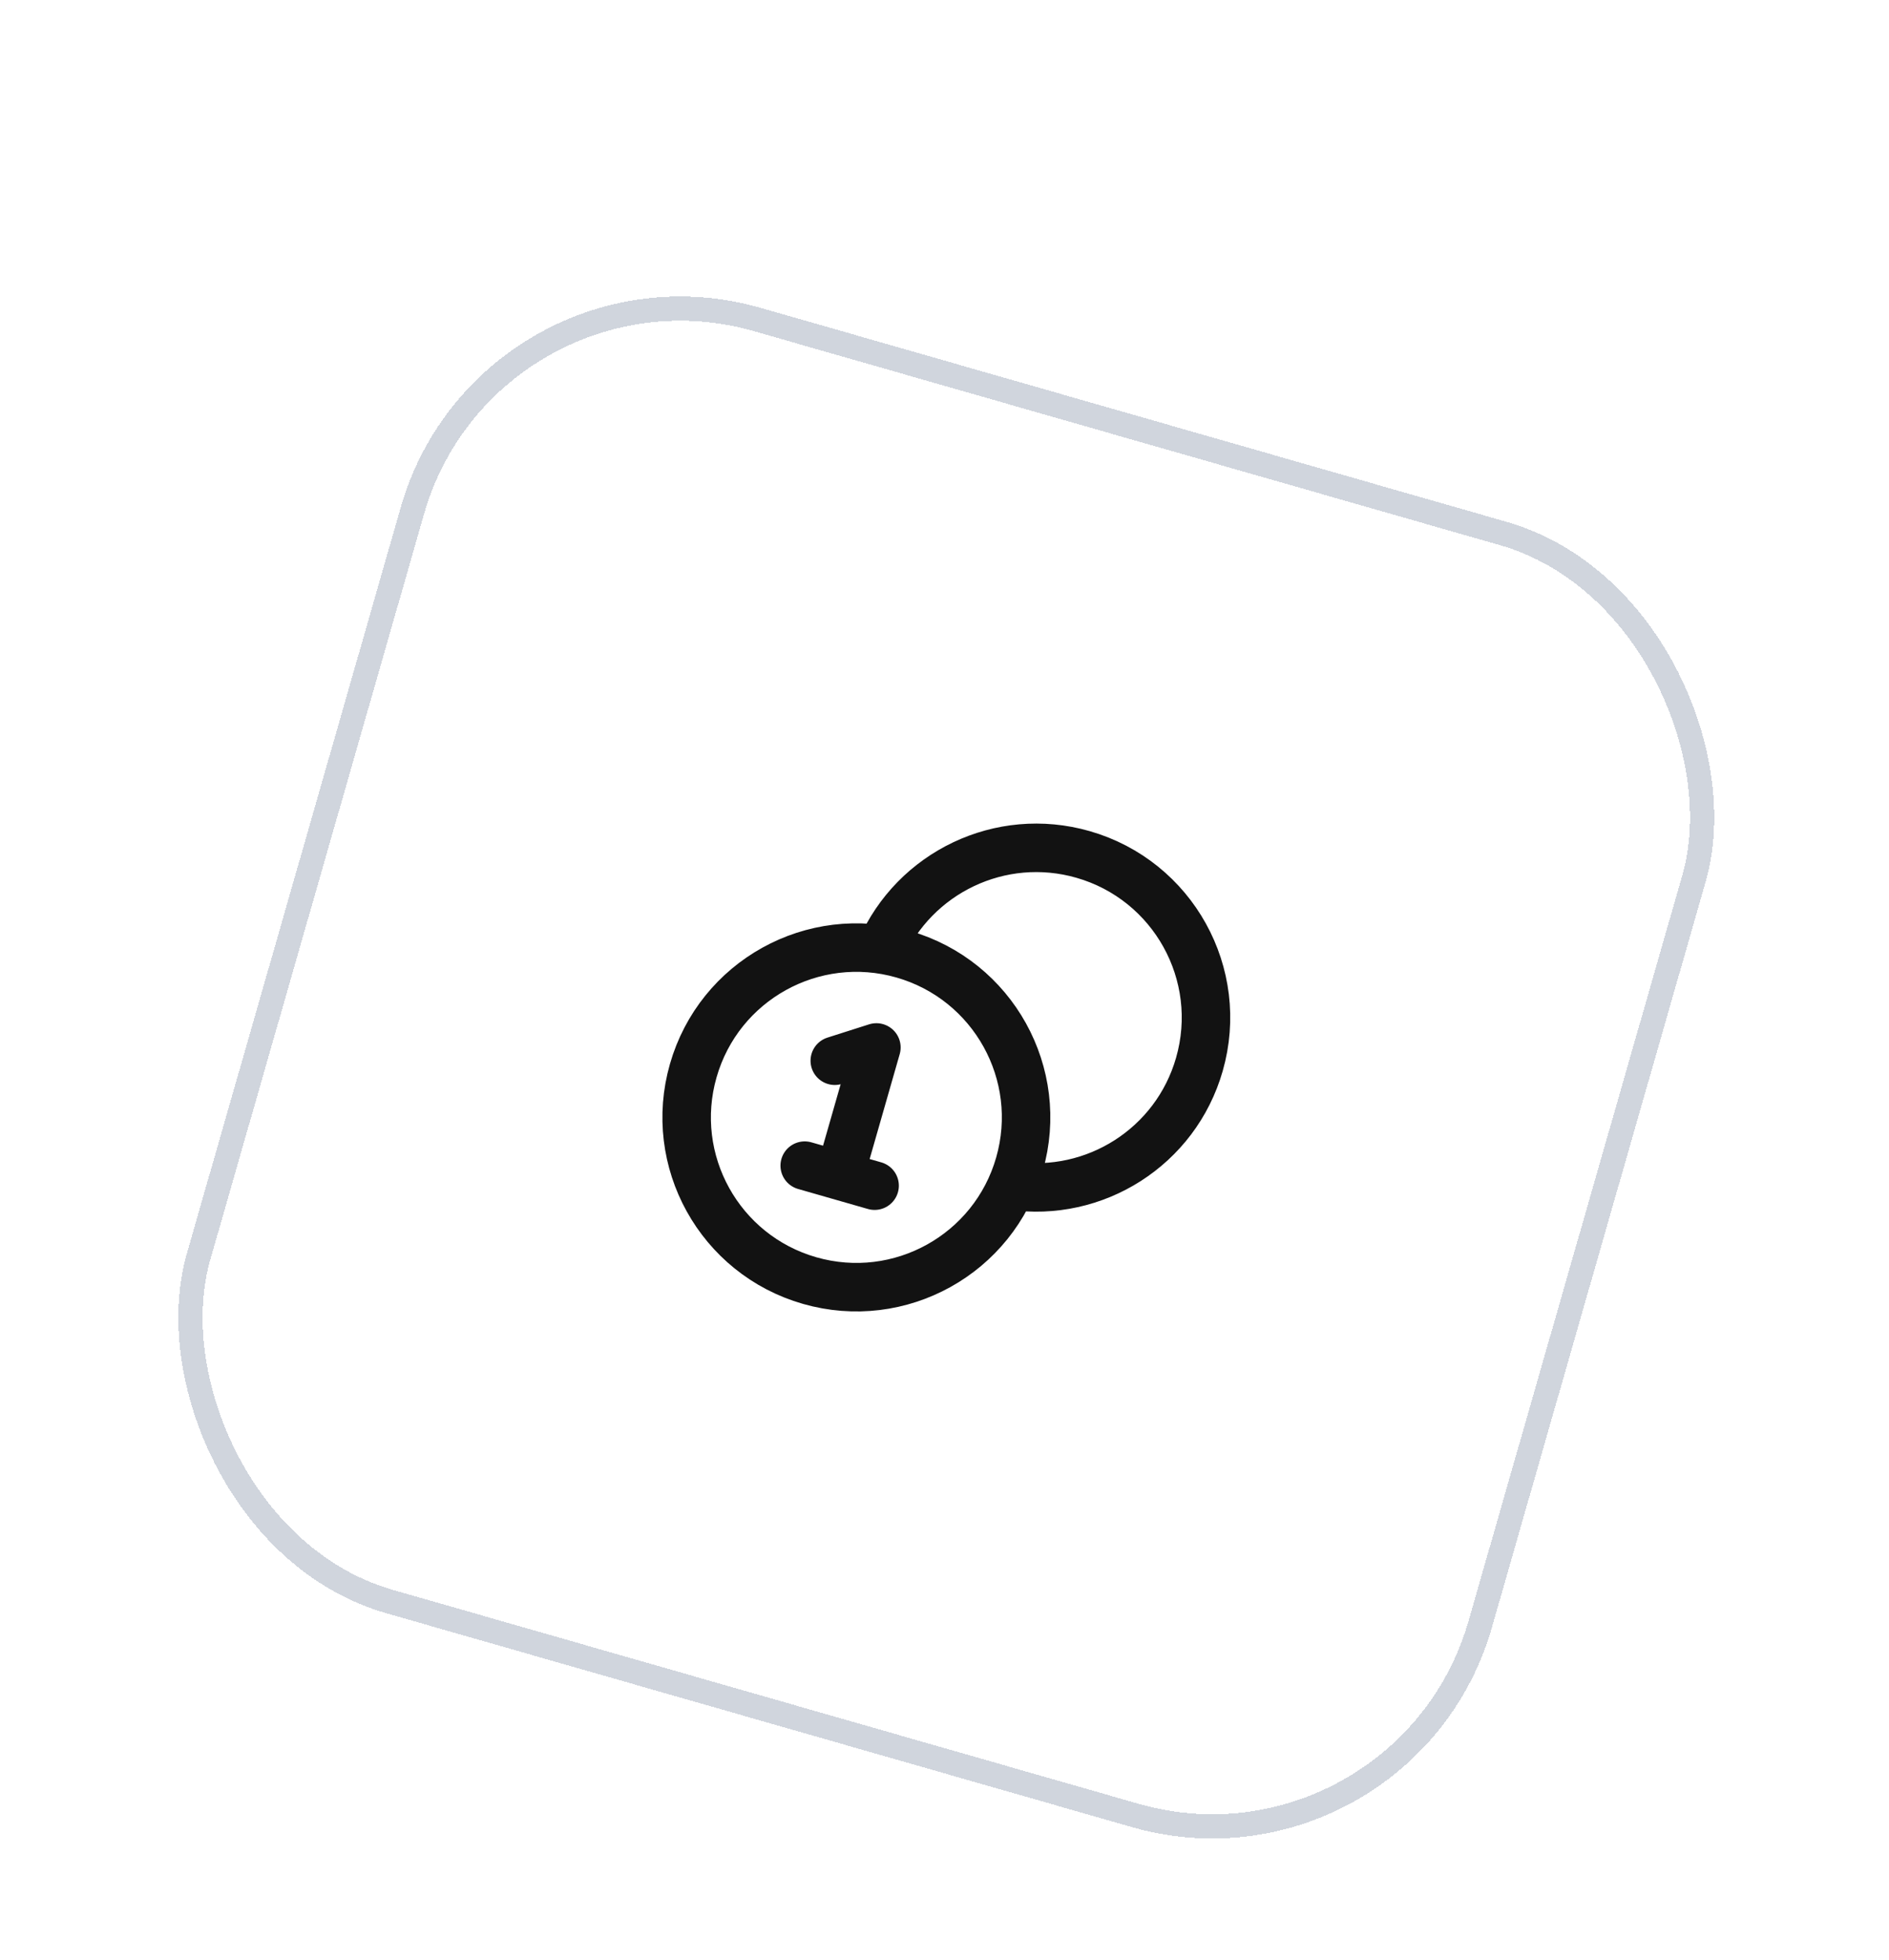
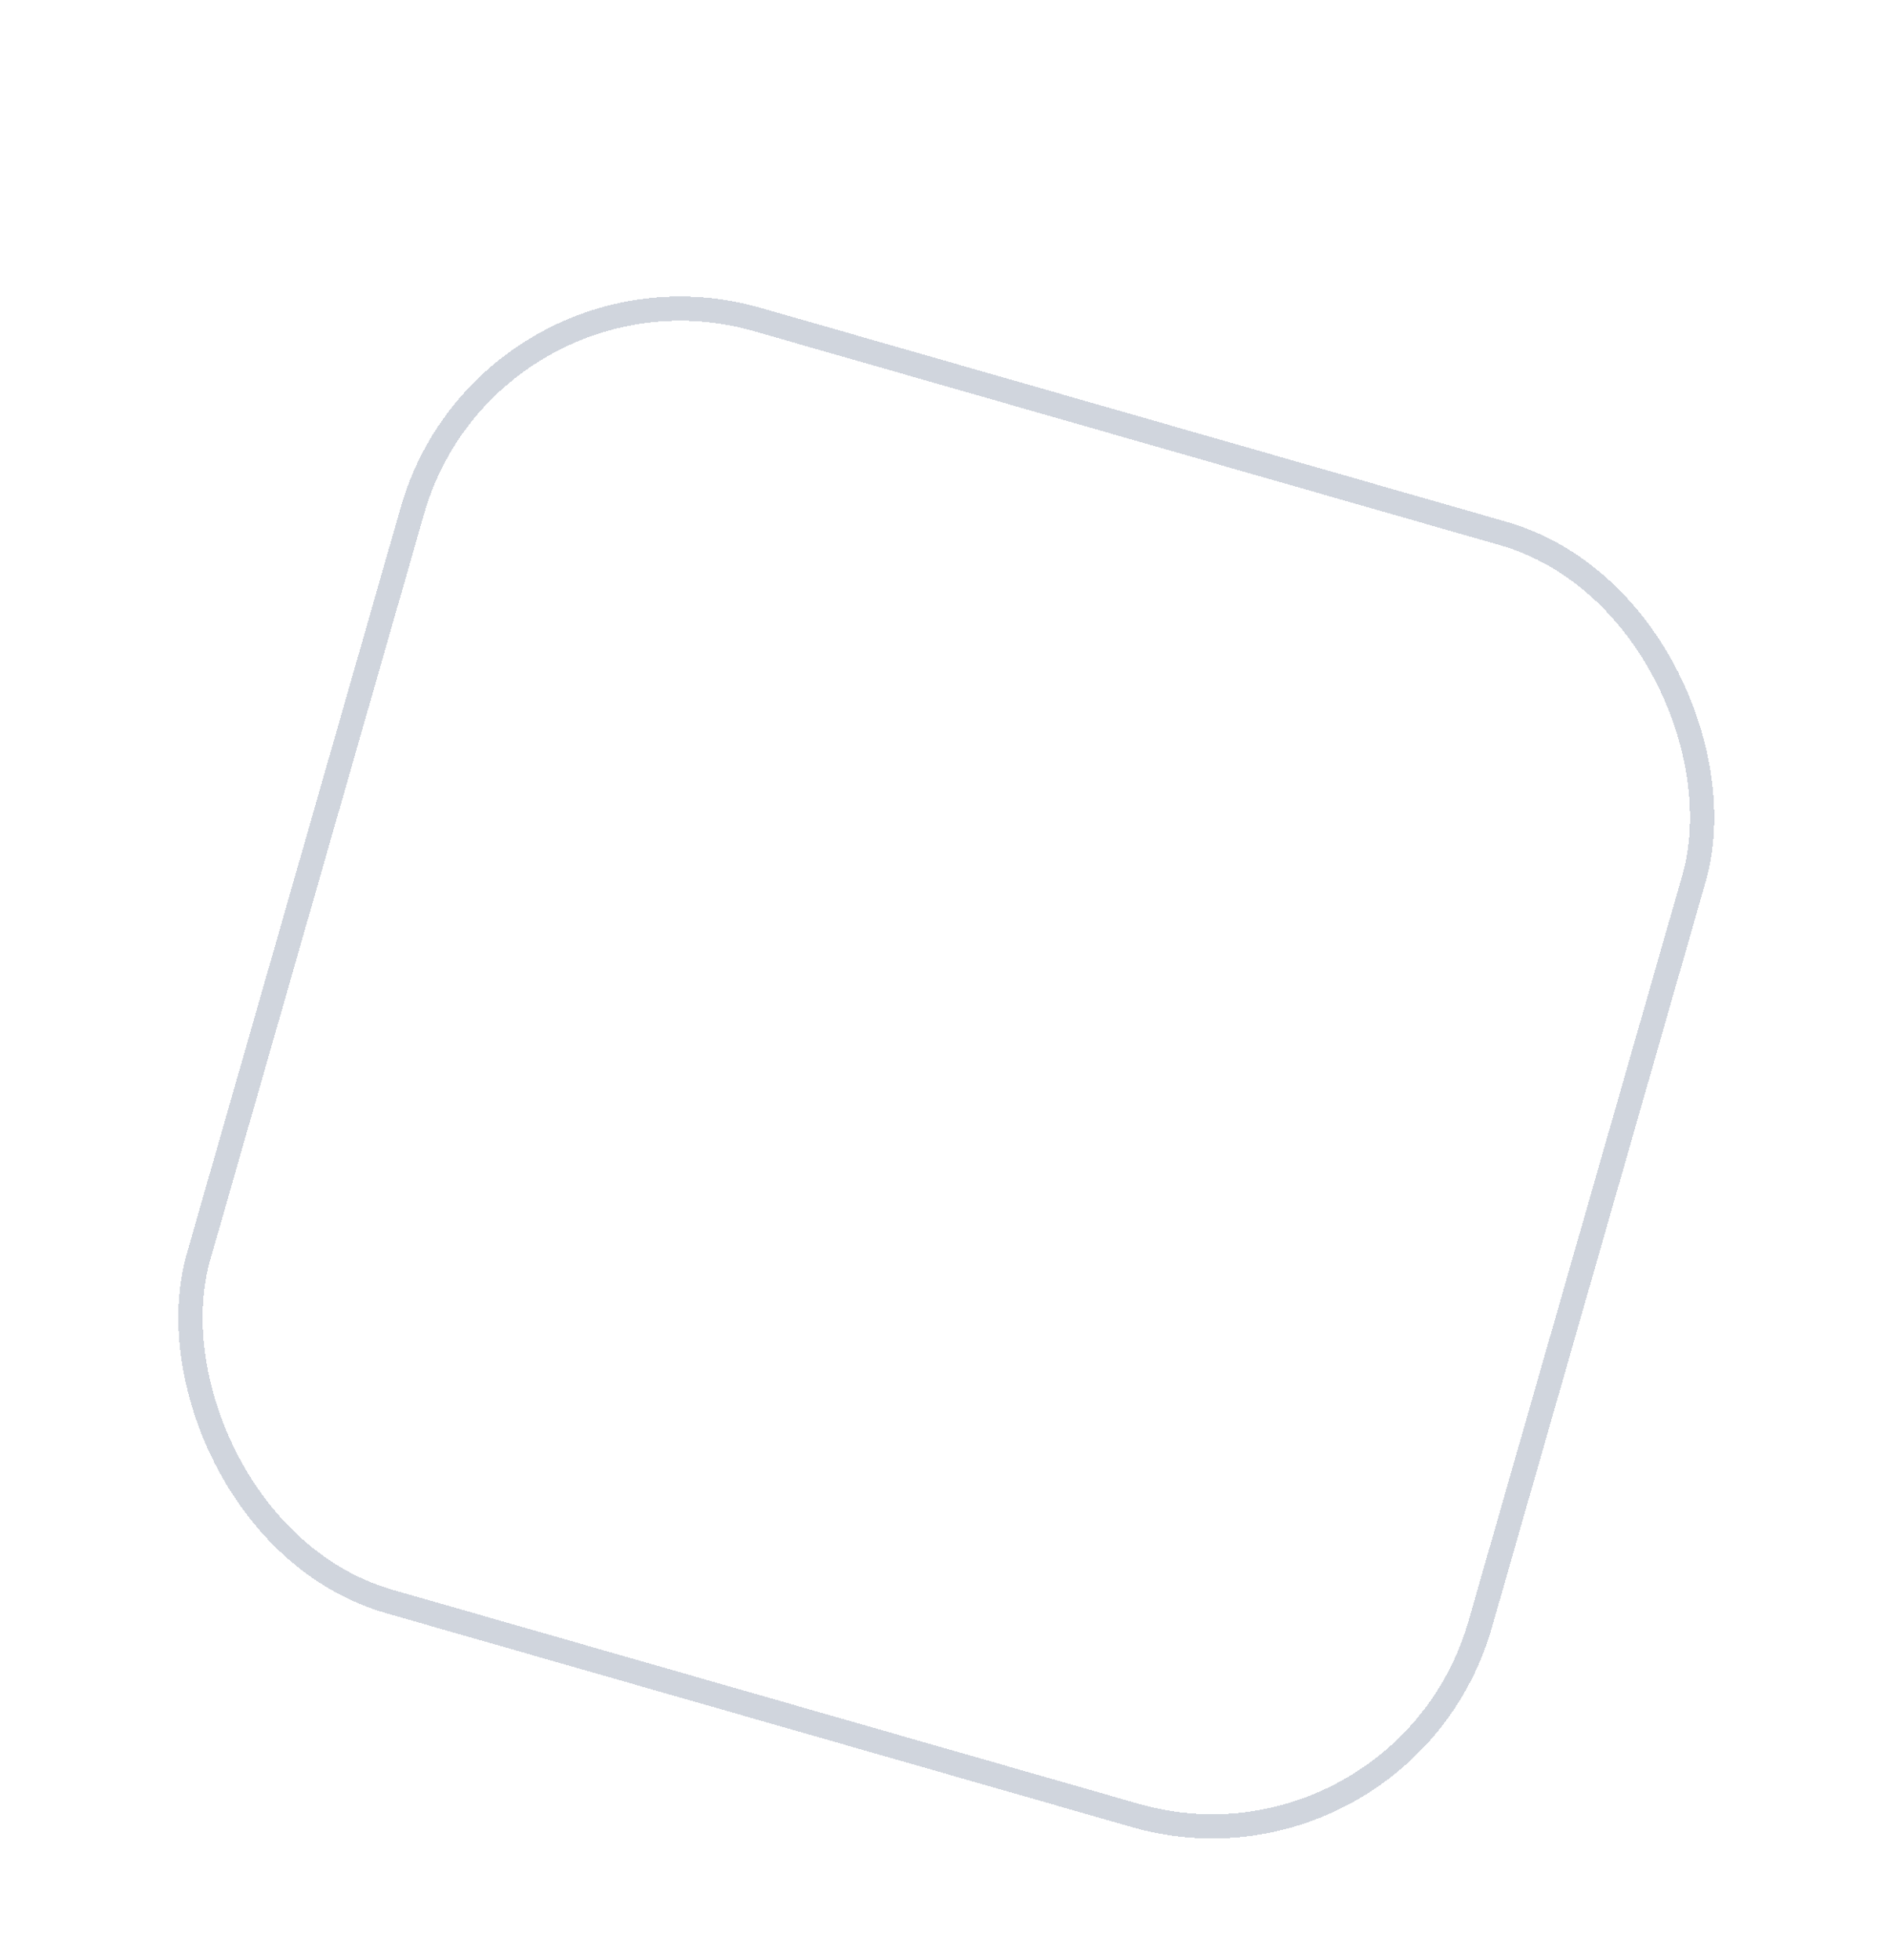
<svg xmlns="http://www.w3.org/2000/svg" width="81" height="84" viewBox="0 0 81 84" fill="none">
  <g filter="url(#filter0_dd_43_2778)">
    <rect x="20.622" y="0.969" width="58.21" height="58.21" rx="12.474" transform="rotate(16 20.622 0.969)" fill="white" shape-rendering="crispEdges" />
    <rect x="20.978" y="1.612" width="57.171" height="57.171" rx="11.954" transform="rotate(16 20.978 1.612)" stroke="#D0D5DD" stroke-width="1.039" shape-rendering="crispEdges" />
    <g clip-path="url(#clip0_43_2778)">
-       <path d="M43.384 42.033C46.935 42.556 50.413 40.383 51.429 36.838C52.537 32.975 50.304 28.946 46.441 27.838C42.896 26.821 39.21 28.619 37.772 31.908M35.795 36.68L37.58 36.111L36.005 41.606M34.506 41.177L37.503 42.036M43.715 41.114C42.608 44.977 38.578 47.211 34.715 46.103C30.852 44.995 28.619 40.966 29.727 37.103C30.834 33.24 34.864 31.006 38.727 32.114C42.589 33.222 44.823 37.251 43.715 41.114Z" stroke="#121212" stroke-width="2.079" stroke-linecap="round" stroke-linejoin="round" />
-     </g>
+       </g>
  </g>
  <defs>
    <filter id="filter0_dd_43_2778" x="-2.013" y="0.969" width="85.18" height="85.18" filterUnits="userSpaceOnUse" color-interpolation-filters="sRGB">
      <feFlood flood-opacity="0" result="BackgroundImageFix" />
      <feColorMatrix in="SourceAlpha" type="matrix" values="0 0 0 0 0 0 0 0 0 0 0 0 0 0 0 0 0 0 127 0" result="hardAlpha" />
      <feMorphology radius="1.098" operator="erode" in="SourceAlpha" result="effect1_dropShadow_43_2778" />
      <feOffset dy="2.197" />
      <feGaussianBlur stdDeviation="1.647" />
      <feComposite in2="hardAlpha" operator="out" />
      <feColorMatrix type="matrix" values="0 0 0 0 0.063 0 0 0 0 0.094 0 0 0 0 0.157 0 0 0 0.03 0" />
      <feBlend mode="normal" in2="BackgroundImageFix" result="effect1_dropShadow_43_2778" />
      <feColorMatrix in="SourceAlpha" type="matrix" values="0 0 0 0 0 0 0 0 0 0 0 0 0 0 0 0 0 0 127 0" result="hardAlpha" />
      <feMorphology radius="2.197" operator="erode" in="SourceAlpha" result="effect2_dropShadow_43_2778" />
      <feOffset dy="6.59" />
      <feGaussianBlur stdDeviation="4.393" />
      <feComposite in2="hardAlpha" operator="out" />
      <feColorMatrix type="matrix" values="0 0 0 0 0.063 0 0 0 0 0.094 0 0 0 0 0.157 0 0 0 0.08 0" />
      <feBlend mode="normal" in2="effect1_dropShadow_43_2778" result="effect2_dropShadow_43_2778" />
      <feBlend mode="normal" in="SourceGraphic" in2="effect2_dropShadow_43_2778" result="shape" />
    </filter>
    <clipPath id="clip0_43_2778">
-       <rect width="24.947" height="24.947" fill="white" transform="translate(32.025 21.541) rotate(16)" />
-     </clipPath>
+       </clipPath>
  </defs>
</svg>